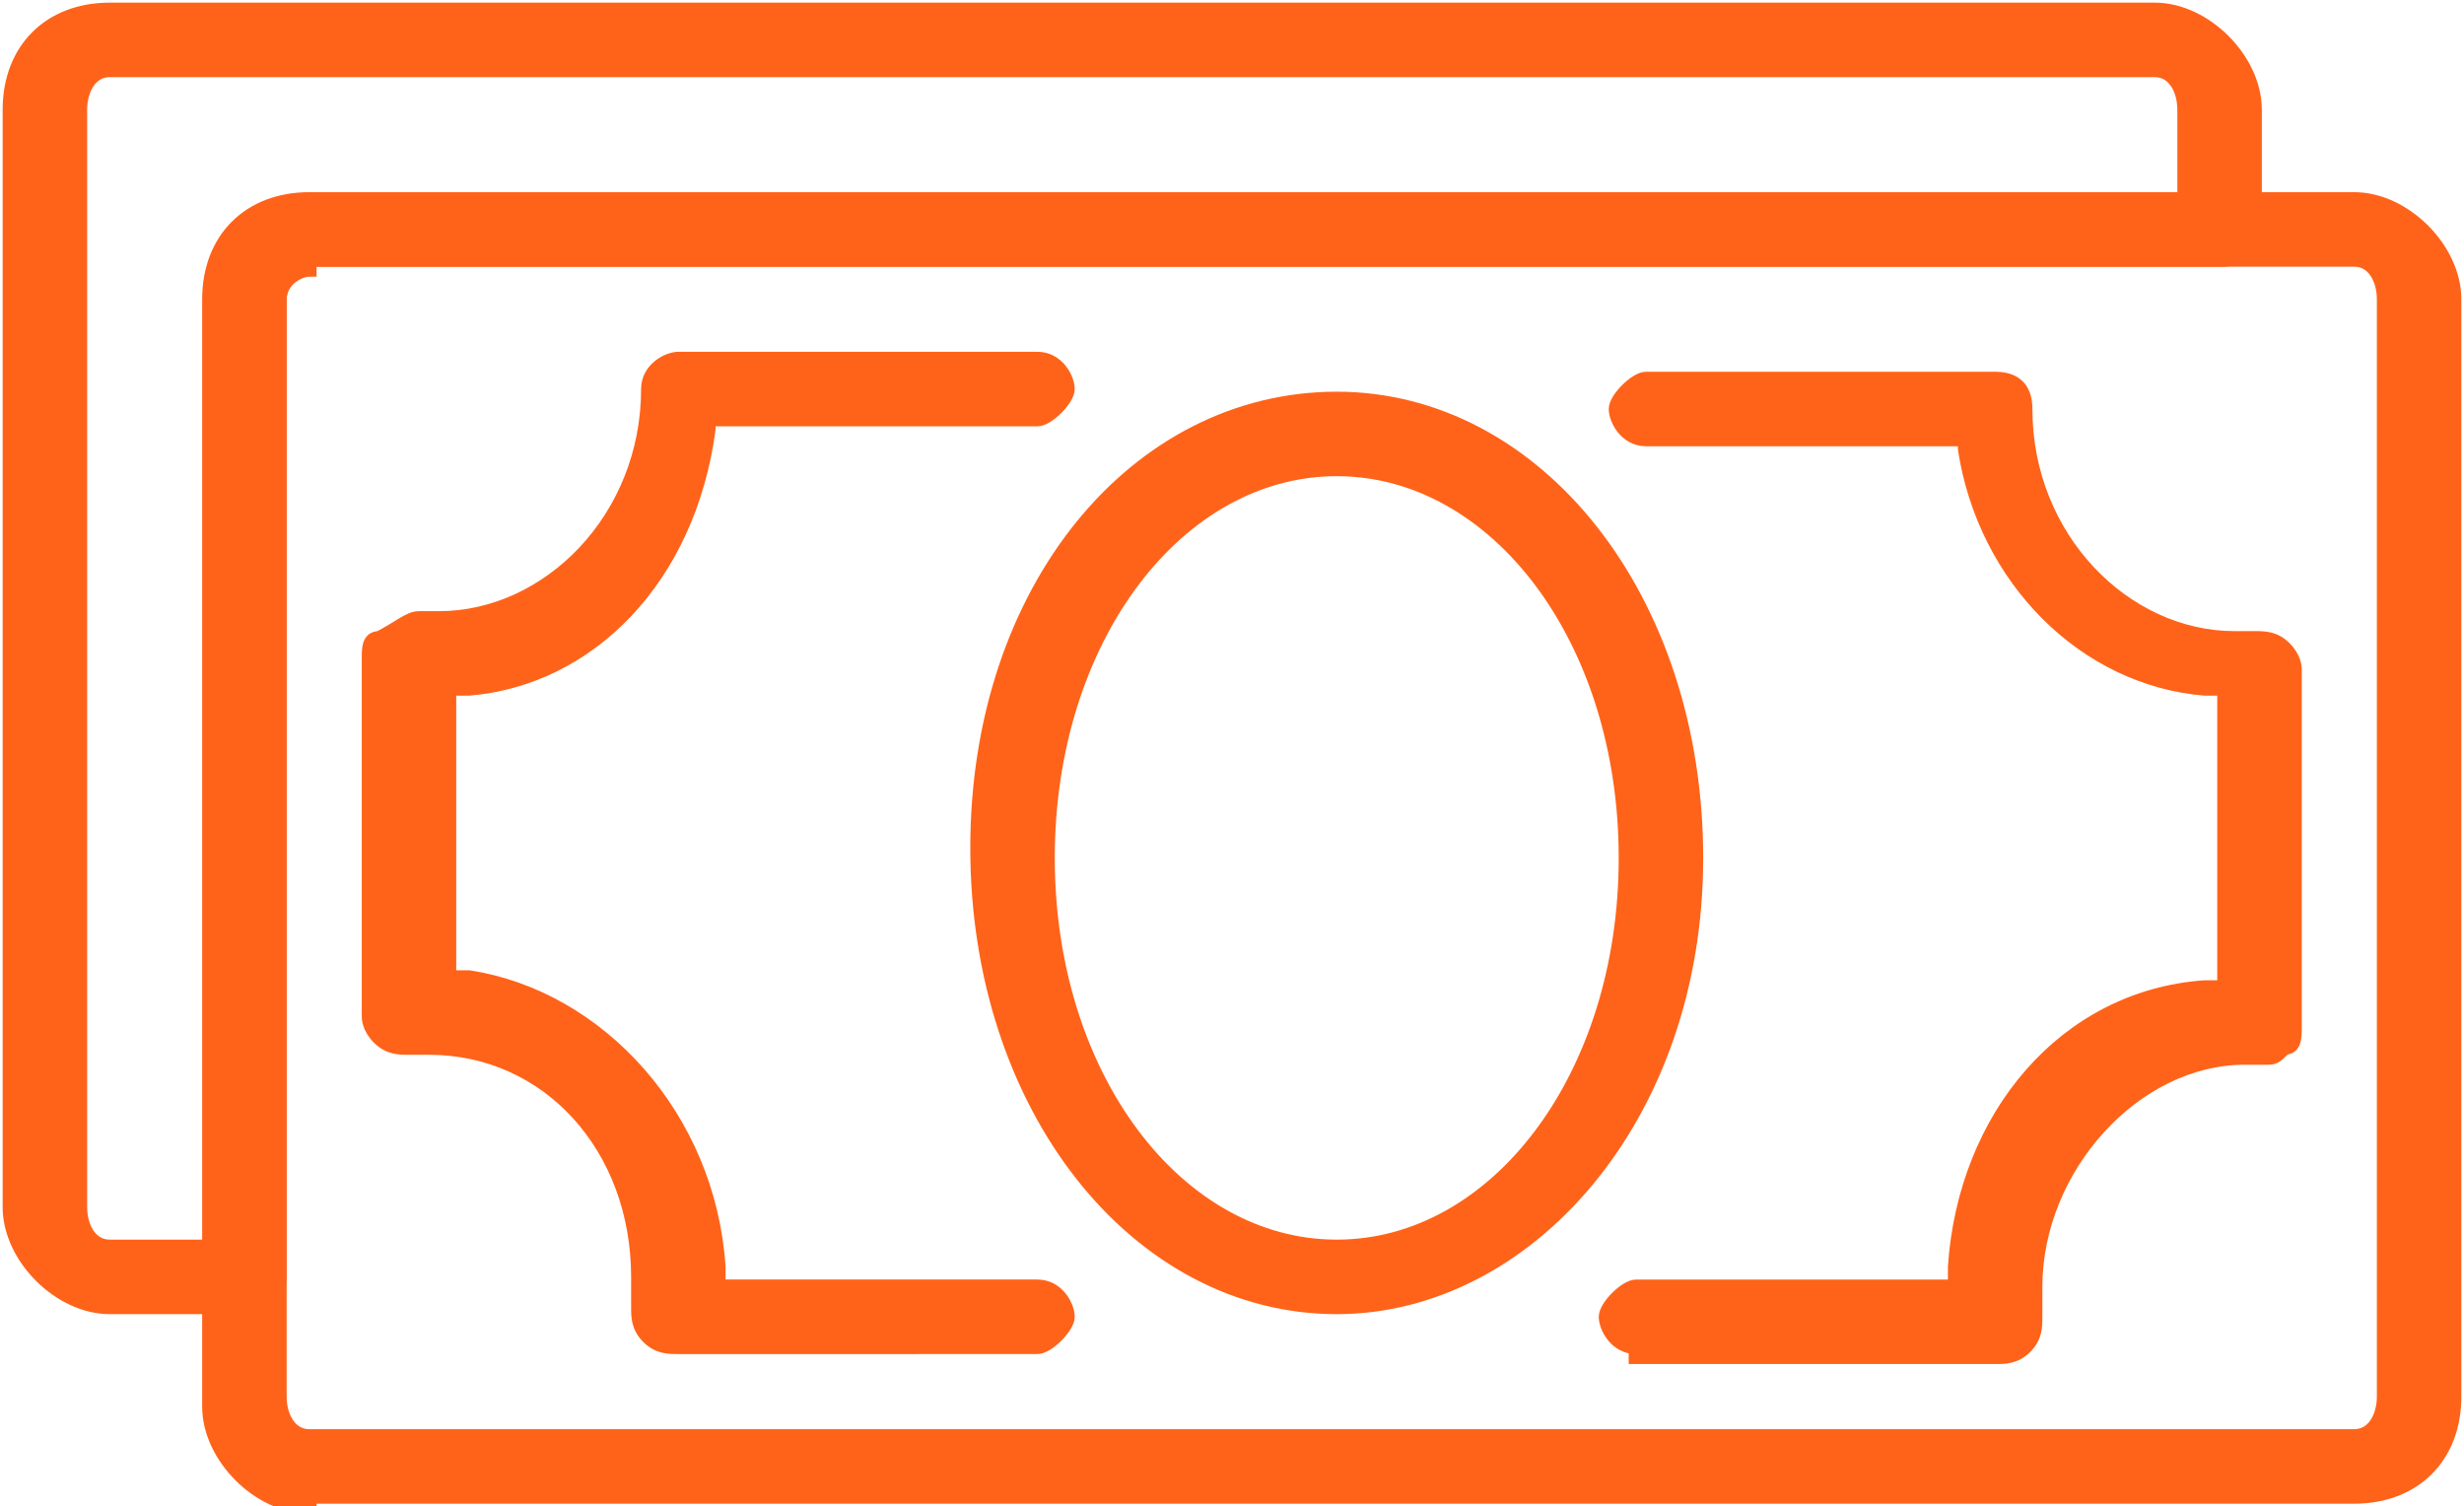
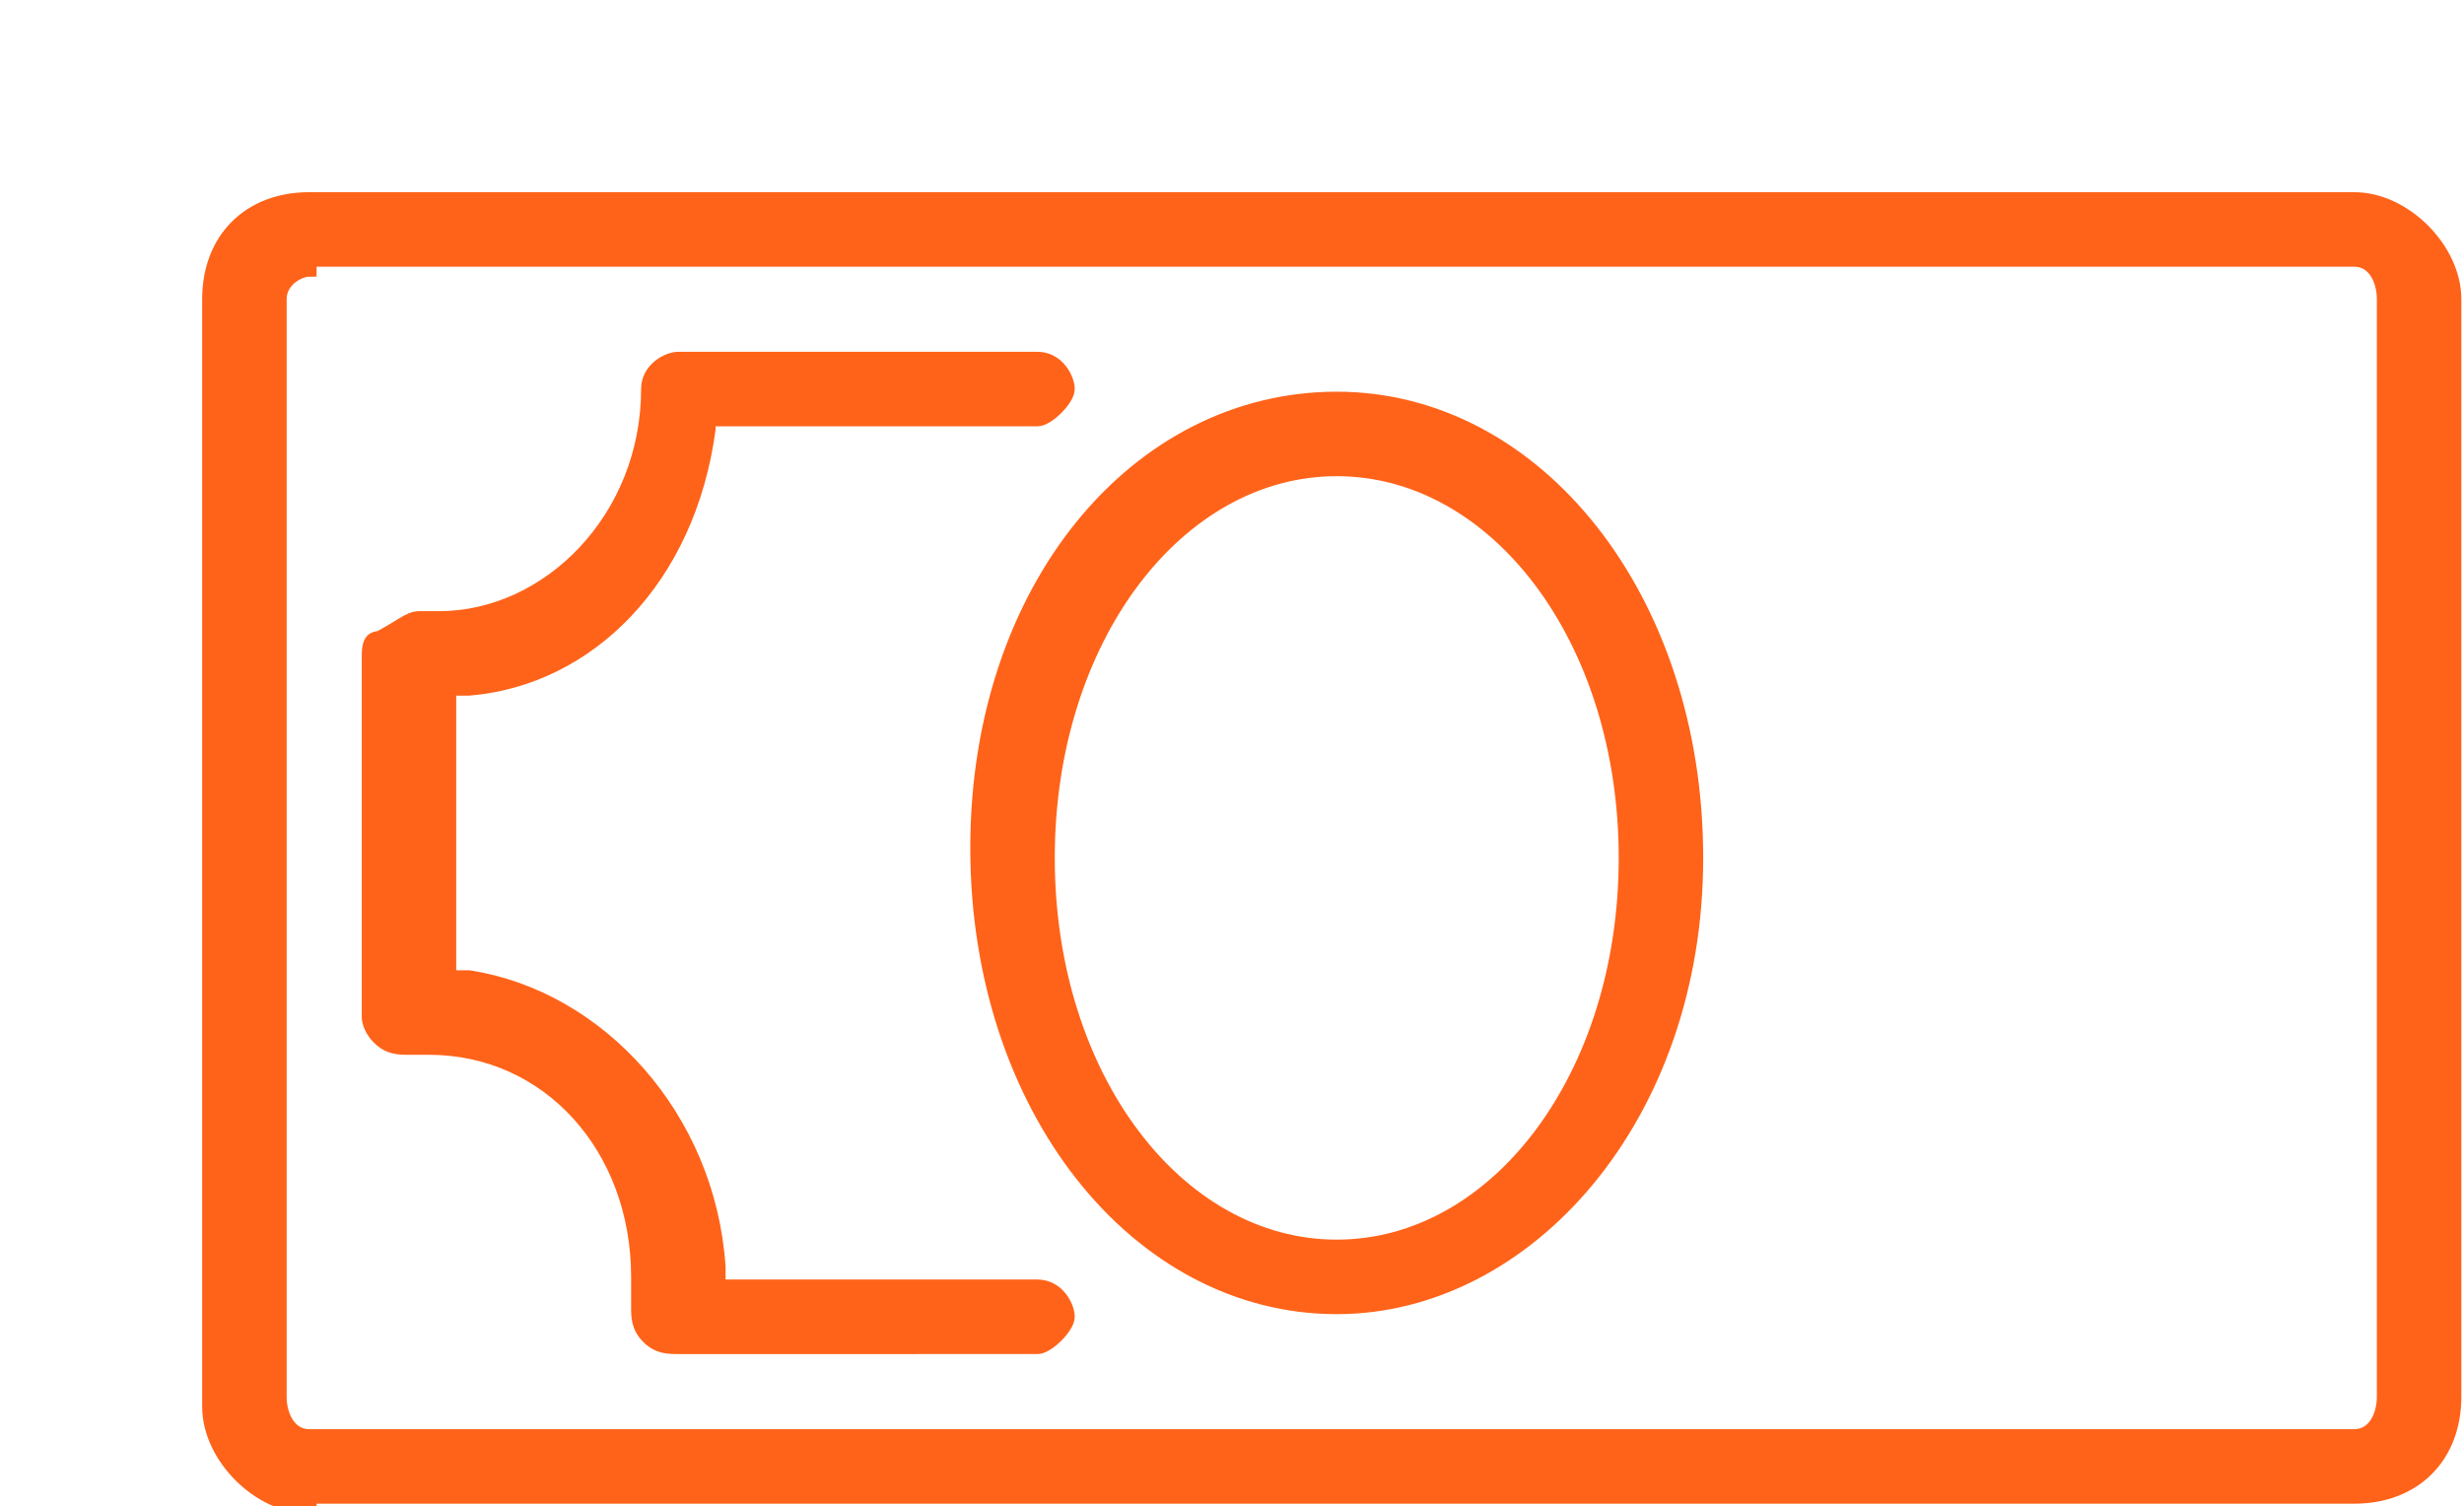
<svg xmlns="http://www.w3.org/2000/svg" version="1.1" id="Layer_1" x="0px" y="0px" viewBox="0 0 24.7 15.1" style="enable-background:new 0 0 24.7 15.1;" xml:space="preserve">
  <style type="text/css">
	.st0{fill:#FF6319;stroke:#FF6319;stroke-width:0.147;stroke-miterlimit:10;}
</style>
  <g>
    <path class="st0" d="M3.1,15.1c-0.5,0-1-0.5-1-1V3c0-0.6,0.4-1,1-1h20.5c0.5,0,1,0.5,1,1v11c0,0.6-0.4,1-1,1H3.1z M3.1,2.7   C3,2.7,2.8,2.8,2.8,3v11c0,0.2,0.1,0.4,0.3,0.4h20.5c0.2,0,0.3-0.2,0.3-0.4V3c0-0.2-0.1-0.4-0.3-0.4H3.1z" />
    <path class="st0" d="M13.4,13.1c-2,0-3.6-2-3.6-4.6S11.4,4,13.4,4c2,0,3.6,2,3.6,4.6S15.3,13.1,13.4,13.1z M13.4,4.7   c-1.6,0-2.9,1.7-2.9,3.9s1.3,3.9,2.9,3.9s2.9-1.7,2.9-3.9S15,4.7,13.4,4.7z" />
-     <path class="st0" d="M16.4,13.5c-0.2,0-0.3-0.2-0.3-0.3s0.2-0.3,0.3-0.3h3.2l0-0.2c0.1-1.5,1.1-2.7,2.5-2.8l0.2,0V6.9l-0.2,0   c-1.2-0.1-2.2-1.1-2.4-2.4l0-0.1h-3.2c-0.2,0-0.3-0.2-0.3-0.3s0.2-0.3,0.3-0.3h3.5c0.2,0,0.3,0.1,0.3,0.3c0,1.3,1,2.3,2.1,2.3   c0.1,0,0.2,0,0.2,0c0.1,0,0.2,0,0.3,0.1c0.1,0.1,0.1,0.2,0.1,0.2v3.6c0,0.1,0,0.2-0.1,0.2c-0.1,0.1-0.1,0.1-0.2,0.1   c-0.1,0-0.1,0-0.2,0c-1.1,0-2.1,1.1-2.1,2.3c0,0.1,0,0.2,0,0.3c0,0.1,0,0.2-0.1,0.3c-0.1,0.1-0.2,0.1-0.3,0.1H16.4z" />
    <path class="st0" d="M6.8,13.5c-0.1,0-0.2,0-0.3-0.1c-0.1-0.1-0.1-0.2-0.1-0.3c0-0.1,0-0.2,0-0.3c0-1.3-0.9-2.3-2.1-2.3   c-0.1,0-0.2,0-0.2,0c-0.1,0-0.2,0-0.3-0.1c-0.1-0.1-0.1-0.2-0.1-0.2V6.6c0-0.1,0-0.2,0.1-0.2C4,6.3,4.1,6.2,4.2,6.2   c0.1,0,0.1,0,0.2,0c1.1,0,2.1-1,2.1-2.3c0-0.2,0.2-0.3,0.3-0.3h3.6c0.2,0,0.3,0.2,0.3,0.3s-0.2,0.3-0.3,0.3H7.1l0,0.1   C6.9,5.8,5.9,6.8,4.7,6.9l-0.2,0v2.9l0.2,0C6,10,7.1,11.2,7.2,12.7l0,0.2h3.2c0.2,0,0.3,0.2,0.3,0.3s-0.2,0.3-0.3,0.3H6.8z" />
-     <path class="st0" d="M1.1,13.1c-0.5,0-1-0.5-1-1v-11c0-0.6,0.4-1,1-1h20.5c0.5,0,1,0.5,1,1v1.2c0,0.2-0.2,0.3-0.3,0.3H3.1   C3,2.7,2.8,2.8,2.8,3v9.8c0,0.2-0.2,0.3-0.3,0.3H1.1z M1.1,0.7c-0.2,0-0.3,0.2-0.3,0.4v11c0,0.2,0.1,0.4,0.3,0.4h1.1V3   c0-0.6,0.4-1,1-1h18.7V1.1c0-0.2-0.1-0.4-0.3-0.4H1.1z" />
  </g>
</svg>